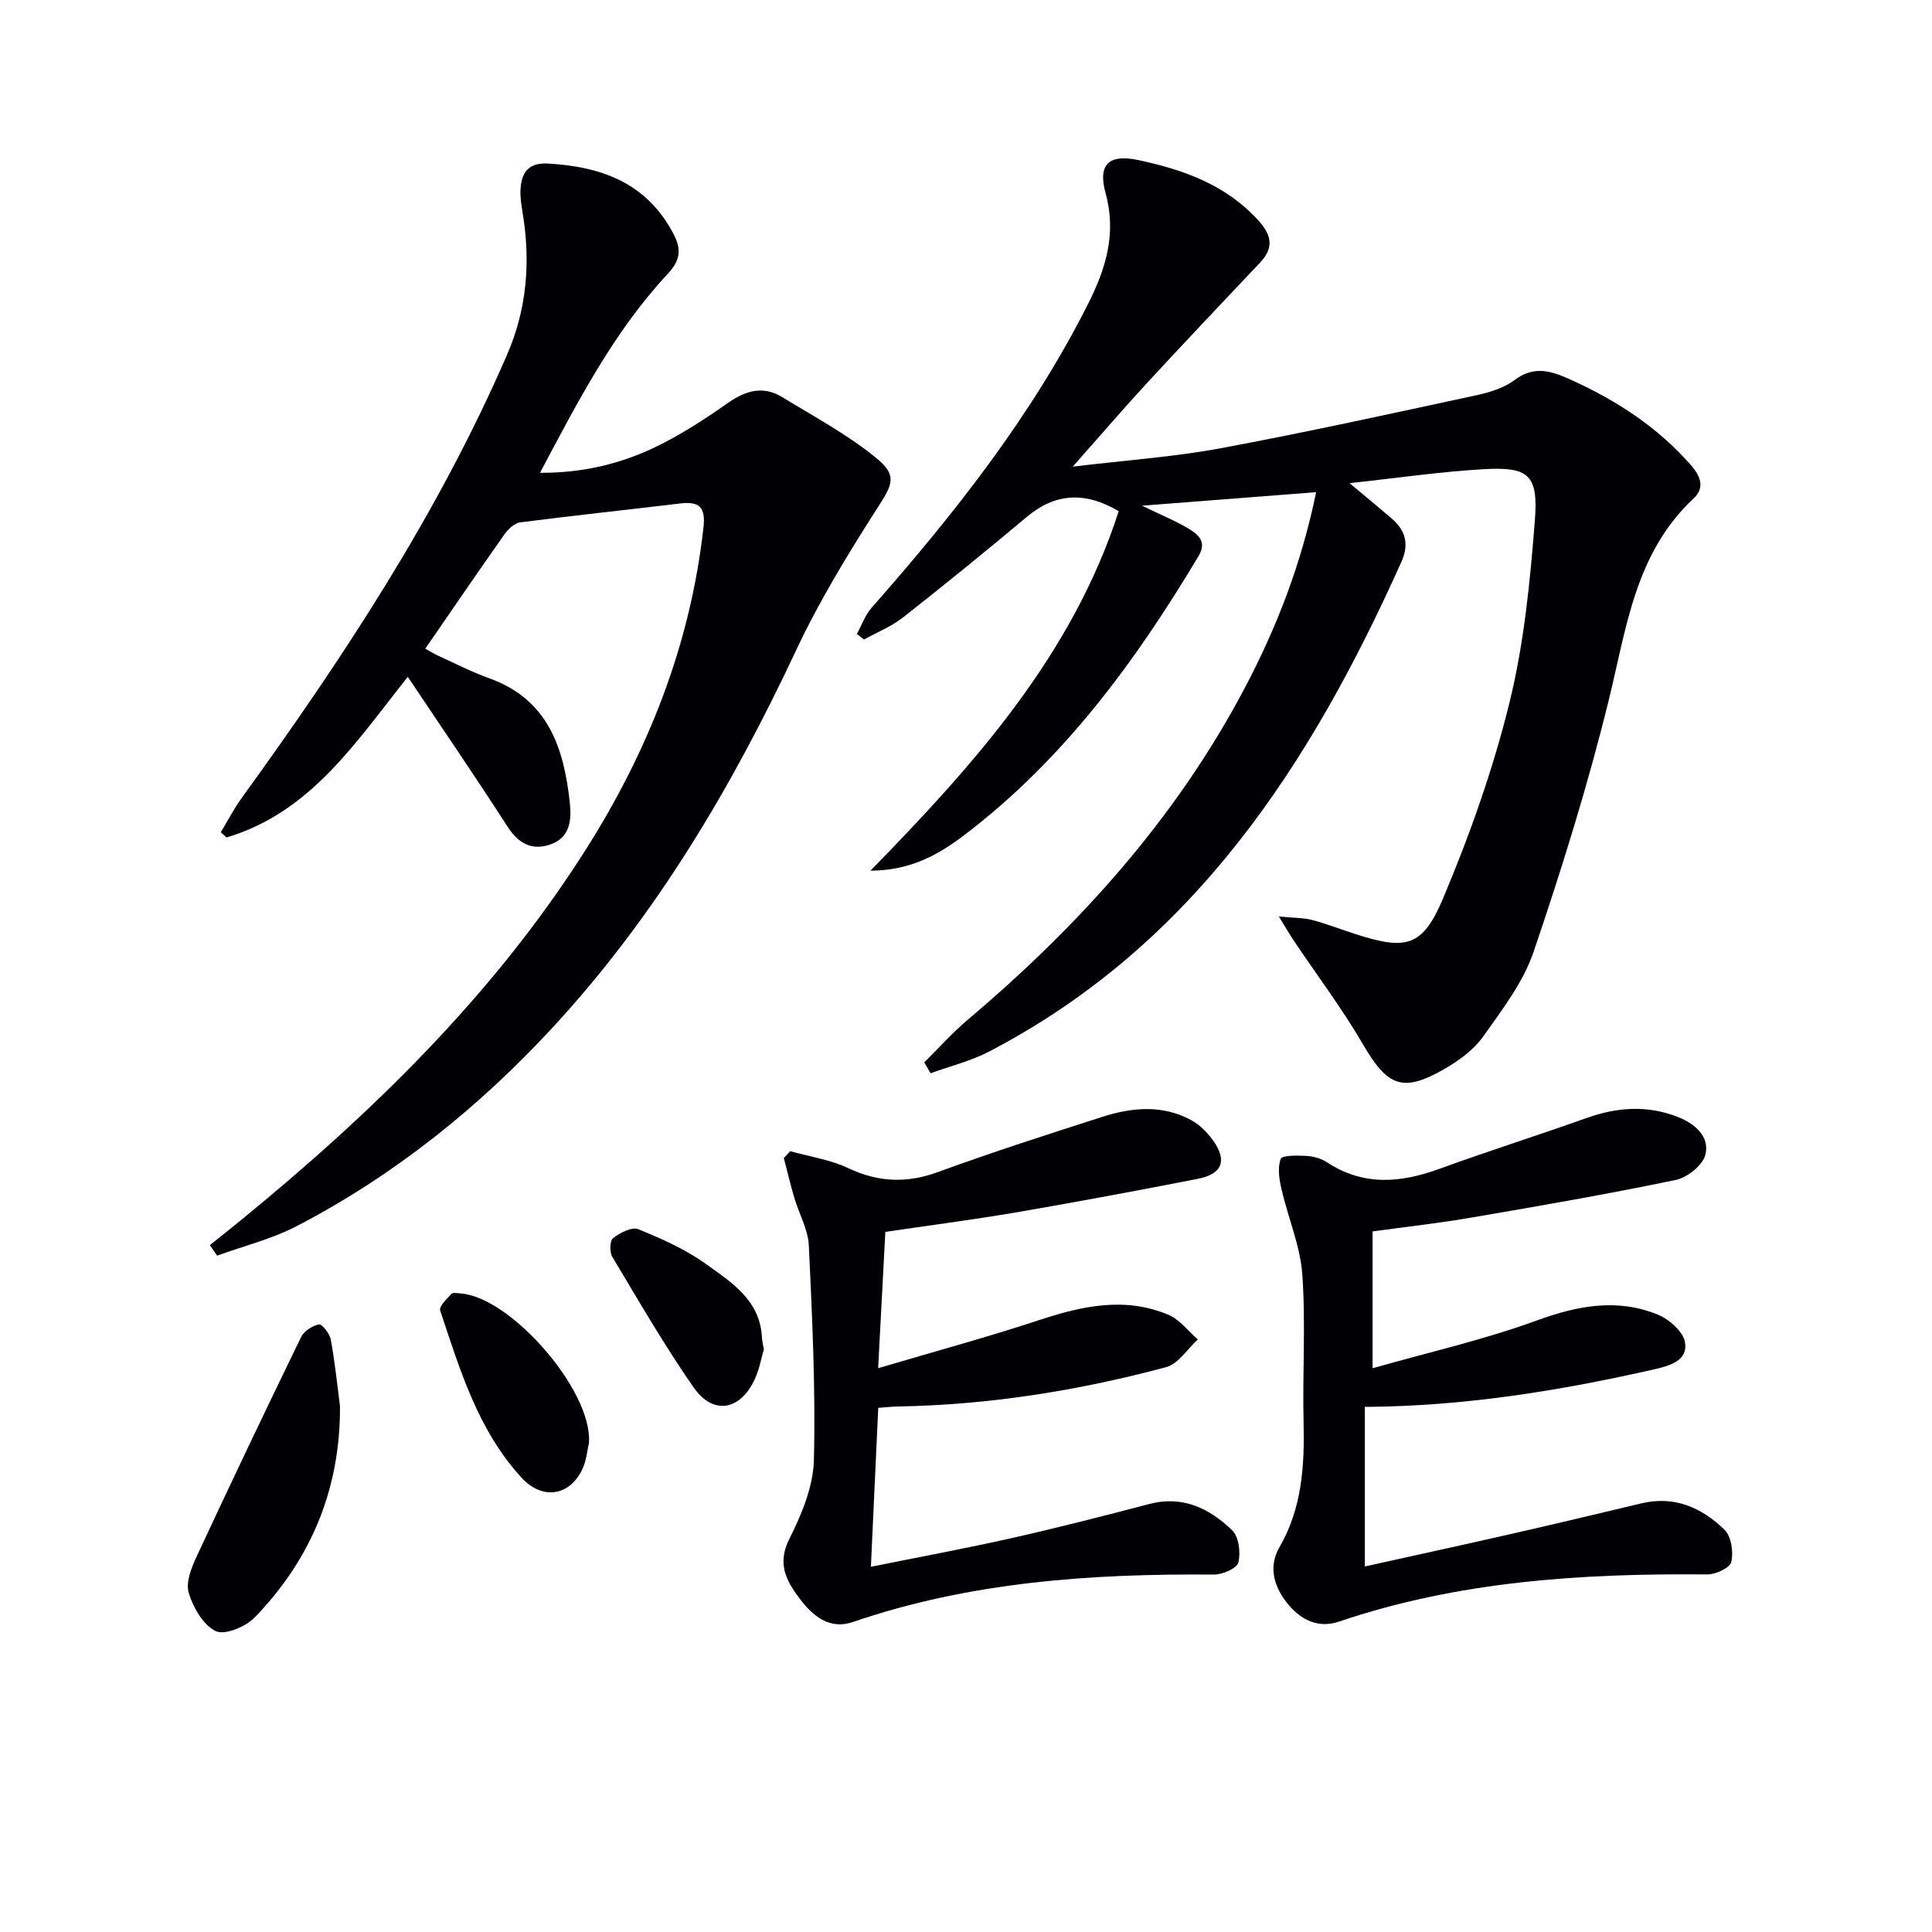
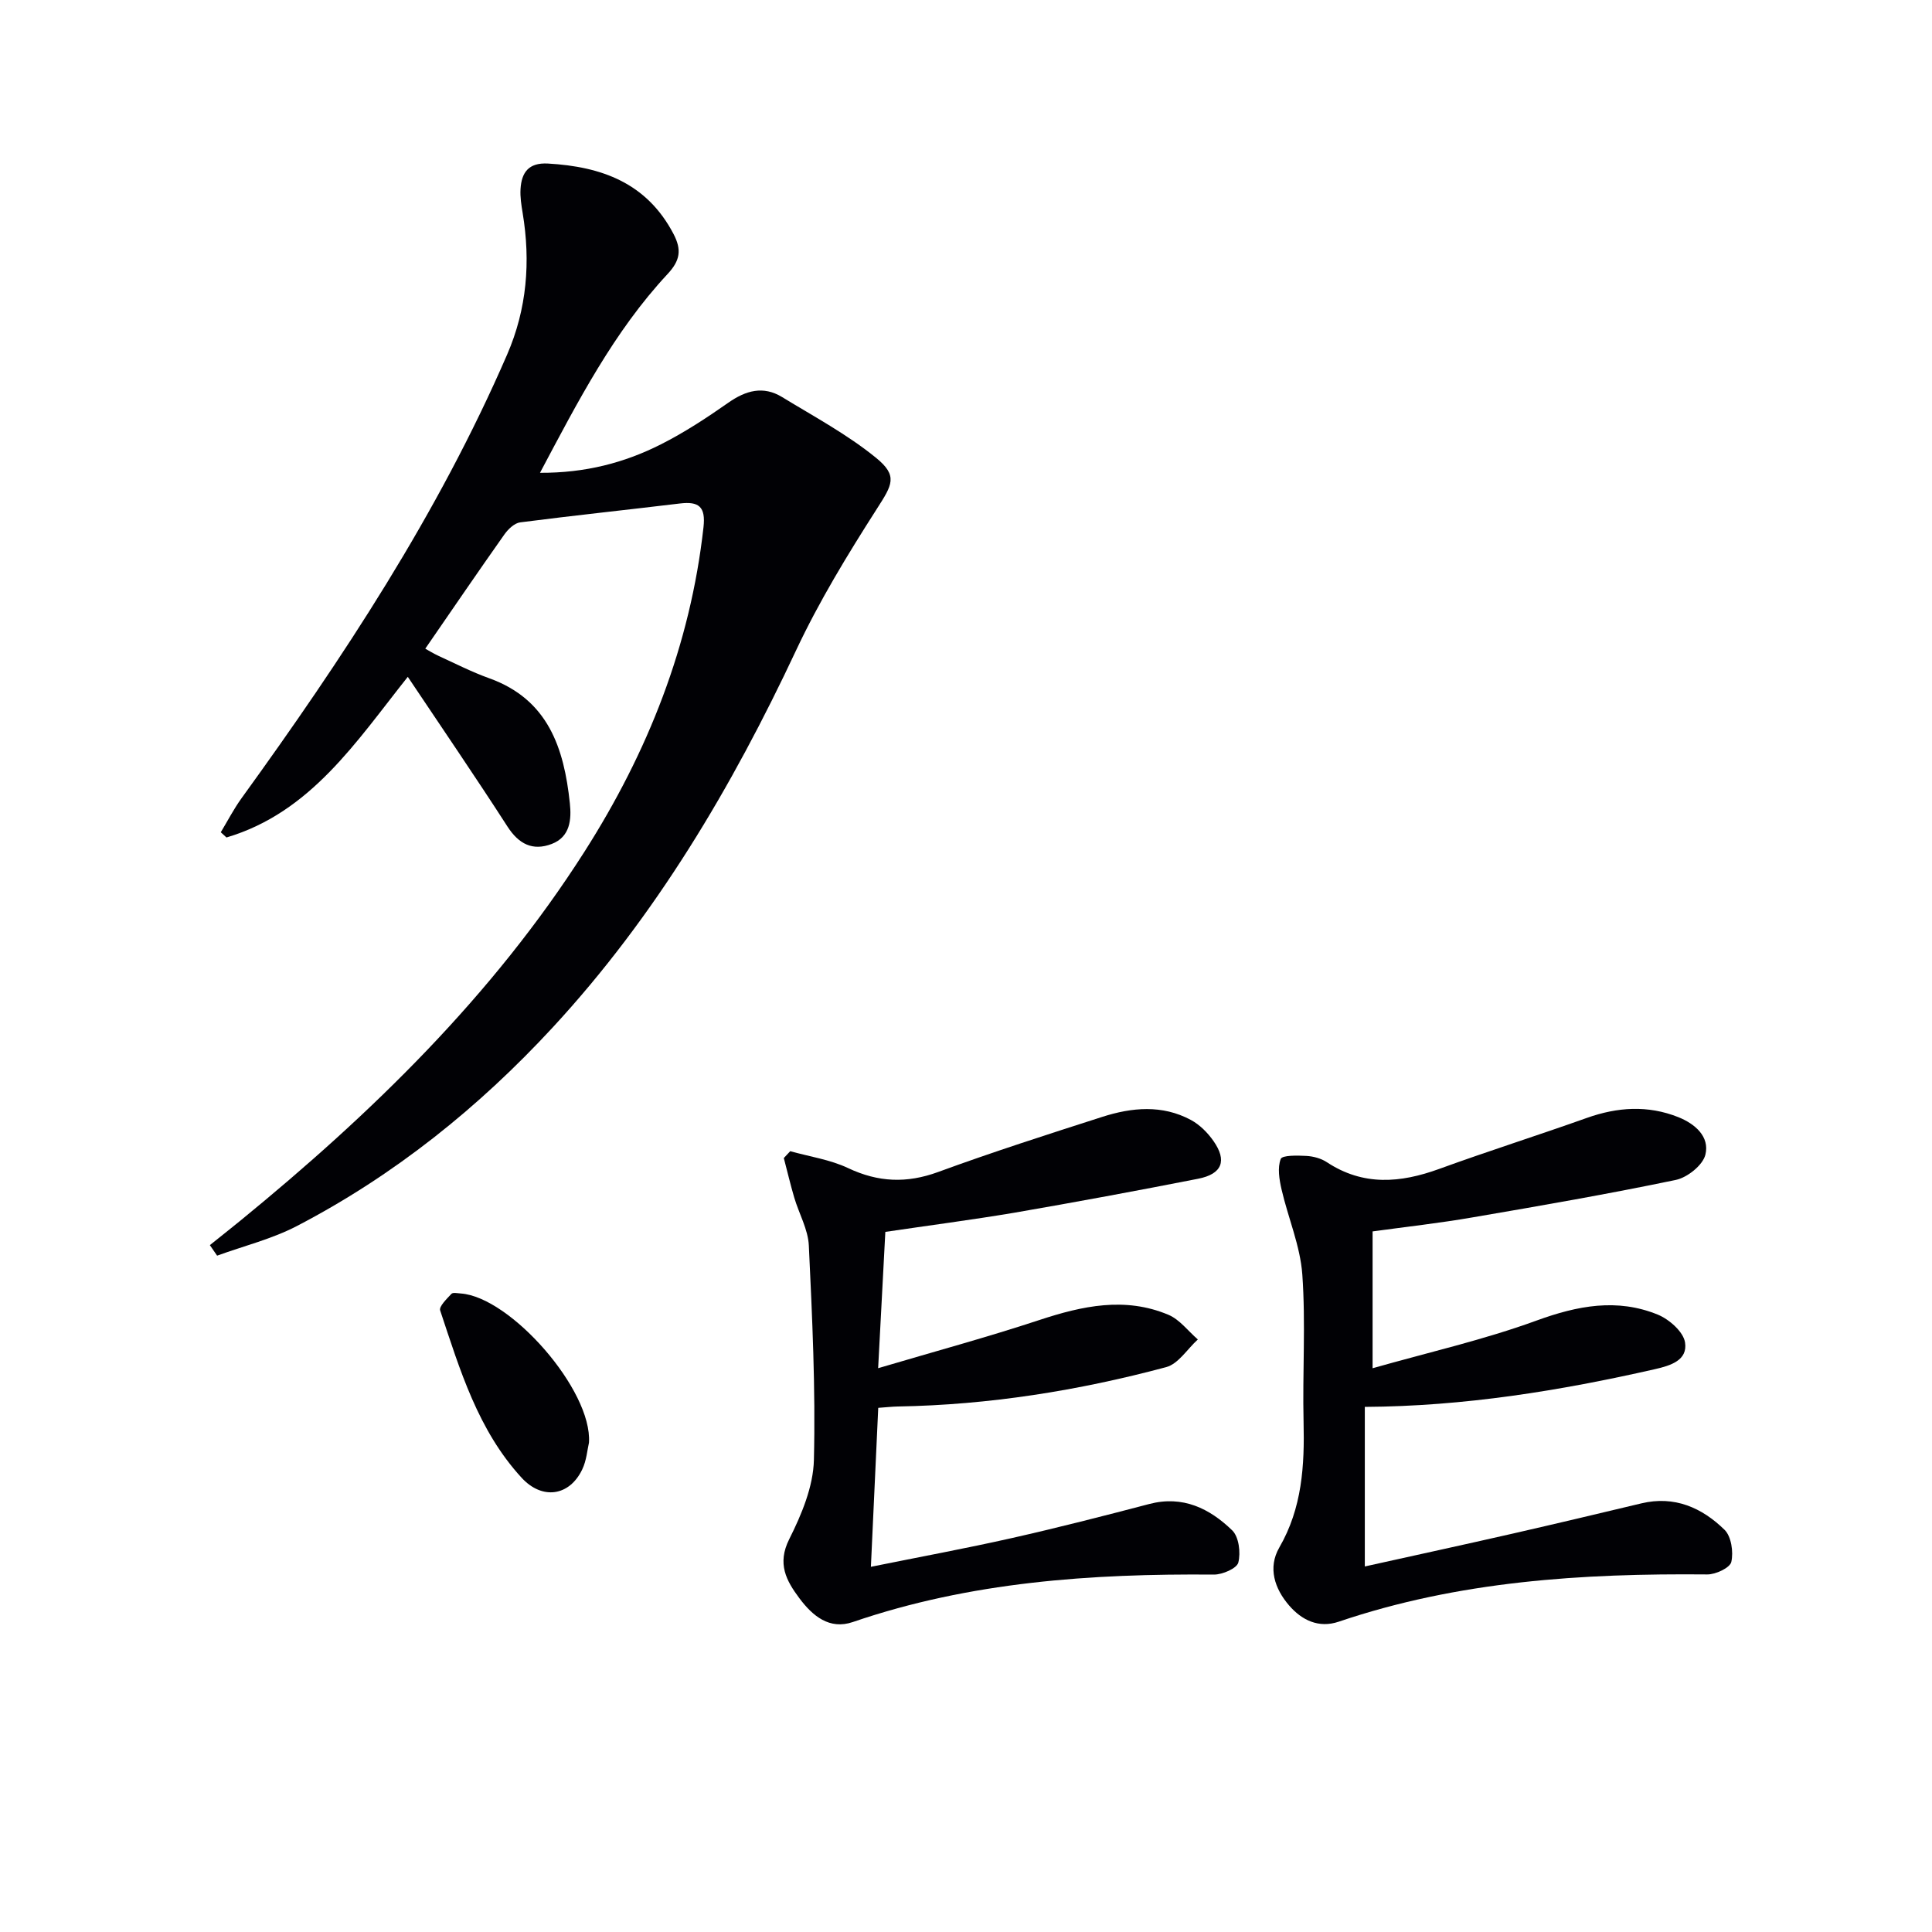
<svg xmlns="http://www.w3.org/2000/svg" enable-background="new 0 0 400 400" viewBox="0 0 400 400">
  <g fill="#010105">
-     <path d="m191.36 219.95c2.99-2.95 5.8-6.12 9-8.82 23.09-19.52 43.05-41.64 57.28-68.55 6.7-12.67 11.83-25.93 14.85-40.68-11.82.92-23.18 1.8-36.04 2.8 4.09 1.99 7.01 3.17 9.68 4.78 1.99 1.2 3.78 2.7 2.02 5.64-13.06 21.86-27.97 42.17-48.46 57.74-5.27 4.01-11.08 7.37-19.48 7.41 21.88-22.37 41.87-44.89 51.41-74.44-7.18-4.22-13.3-3.63-19.06 1.21-8.41 7.06-16.94 13.99-25.57 20.77-2.41 1.9-5.38 3.08-8.1 4.59-.5-.38-.99-.76-1.49-1.14 1.01-1.84 1.73-3.94 3.09-5.47 17.1-19.4 33.05-39.6 44.77-62.84 3.68-7.29 5.95-14.56 3.64-22.97-1.66-6.02.76-8.12 6.77-6.84 9.39 2 18.2 5.12 24.93 12.58 2.74 3.04 3.13 5.64.29 8.64-7.77 8.23-15.57 16.44-23.25 24.76-4.92 5.33-9.64 10.84-15.53 17.49 11.23-1.35 20.98-2.02 30.53-3.79 17.76-3.3 35.41-7.19 53.08-11 2.73-.59 5.66-1.49 7.83-3.12 4.18-3.14 7.75-1.86 11.85 0 9.37 4.26 17.76 9.73 24.6 17.5 2.04 2.32 3.07 4.74.65 6.99-12.18 11.39-13.91 26.9-17.61 41.91-4.32 17.54-9.71 34.84-15.52 51.95-2.13 6.29-6.48 11.95-10.39 17.48-1.94 2.74-4.96 4.98-7.92 6.7-8.76 5.09-11.92 3.73-16.99-4.96-4.32-7.42-9.52-14.32-14.32-21.47-.87-1.29-1.64-2.64-3.13-5.05 3.14.31 5.08.25 6.88.72 3.05.8 5.99 1.97 9 2.93 10.46 3.35 13.87 2.72 18.15-7.46 5.51-13.1 10.32-26.65 13.71-40.43 3.03-12.31 4.29-25.15 5.27-37.84.73-9.41-1.32-11.06-10.61-10.53-8.88.51-17.72 1.81-27.76 2.89 3.57 2.99 6.19 5.14 8.76 7.35 2.86 2.46 3.6 5.32 1.99 8.91-18.8 41.93-42.99 79.32-85.33 101.4-3.81 1.99-8.1 3.04-12.17 4.52-.42-.73-.86-1.5-1.3-2.26z" />
    <path d="m111.8 97.89c9.38.04 17.47-2.07 25.03-5.89 4.87-2.46 9.49-5.49 13.97-8.63 3.63-2.54 7.22-3.54 11.11-1.17 6.6 4.03 13.52 7.74 19.47 12.59 4.58 3.73 3.34 5.6.19 10.52-6.06 9.47-11.97 19.16-16.74 29.32-13.29 28.33-29.04 54.97-50.37 78.06-15.38 16.65-32.86 30.66-52.98 41.14-5.17 2.69-11 4.13-16.53 6.14-.5-.73-1-1.45-1.5-2.18 2.11-1.69 4.23-3.37 6.32-5.07 27.2-22.23 52.19-46.52 71.22-76.36 13.13-20.59 21.94-42.76 24.66-67.2.48-4.26-.97-5.39-4.87-4.92-11.02 1.33-22.07 2.49-33.08 3.91-1.18.15-2.48 1.39-3.25 2.47-5.46 7.73-10.79 15.54-16.4 23.68.6.33 1.64.98 2.74 1.49 3.47 1.59 6.89 3.34 10.48 4.63 12.23 4.38 15.51 14.48 16.71 25.87.36 3.38.07 6.98-3.75 8.44-3.93 1.5-6.82.04-9.17-3.61-6.66-10.34-13.62-20.5-20.63-30.99-10.65 13.37-20.08 28.09-37.54 33.26-.39-.36-.79-.72-1.18-1.08 1.42-2.35 2.69-4.82 4.3-7.05 21.01-29.03 40.68-58.84 54.99-91.86 4.09-9.43 4.88-19.22 3.21-29.3-.27-1.63-.54-3.32-.44-4.96.21-3.44 1.67-5.5 5.67-5.28 11.09.63 20.45 3.98 26 14.57 1.74 3.32 1.37 5.52-1.23 8.31-11.11 11.93-18.5 26.25-26.41 41.15z" />
    <path d="m183.3 255.05c-.5 9.42-.97 18.36-1.49 28.22 11.62-3.44 22.61-6.42 33.4-9.98 8.89-2.93 17.72-4.85 26.69-1.08 2.34.98 4.08 3.37 6.1 5.11-2.17 1.97-4.04 5.06-6.56 5.73-18.17 4.87-36.68 7.82-55.54 8.15-1.14.02-2.28.15-4.07.28-.49 10.67-.98 21.22-1.52 32.91 10.13-2.05 19.68-3.81 29.14-5.94 9.54-2.15 19.02-4.58 28.48-7.06 6.96-1.83 12.52.93 17.19 5.46 1.38 1.34 1.78 4.62 1.26 6.66-.31 1.21-3.28 2.5-5.05 2.49-25.38-.21-50.47 1.5-74.75 9.82-4.86 1.67-8.35-1.28-11.06-4.9-2.72-3.64-4.68-7.16-2.11-12.27 2.55-5.08 4.97-10.86 5.1-16.39.36-14.78-.35-29.6-1.05-44.39-.16-3.35-2.04-6.6-3.02-9.92-.8-2.71-1.44-5.46-2.16-8.19.44-.47.88-.95 1.33-1.42 4.01 1.13 8.26 1.74 11.98 3.5 6.24 2.95 12.14 3.19 18.64.81 11.21-4.11 22.6-7.76 33.97-11.41 6.14-1.97 12.43-2.56 18.37.64 1.82.98 3.46 2.63 4.66 4.34 2.87 4.1 1.81 6.85-3.18 7.83-12.69 2.49-25.41 4.85-38.16 7.05-8.77 1.47-17.62 2.62-26.59 3.95z" />
    <path d="m284.18 254.95v28.33c11.57-3.29 23.01-5.88 33.94-9.87 8.5-3.1 16.68-4.67 25.11-1.23 2.36.97 5.3 3.55 5.64 5.76.57 3.66-2.9 4.78-6.27 5.54-19.64 4.46-39.44 7.68-60.03 7.8v33.04c10.4-2.31 20.51-4.5 30.6-6.8 8.89-2.03 17.77-4.14 26.64-6.26 6.87-1.65 12.56.89 17.24 5.47 1.4 1.37 1.87 4.59 1.4 6.65-.28 1.22-3.24 2.61-4.98 2.59-25.89-.24-51.51 1.37-76.29 9.78-4.17 1.41-7.66-.32-10.28-3.35-2.99-3.46-4.46-7.81-2.03-12.01 4.73-8.18 5.24-16.95 5.02-26.04-.24-10.16.46-20.36-.26-30.48-.43-5.94-2.94-11.72-4.3-17.62-.47-2.06-.87-4.48-.17-6.3.31-.8 3.47-.73 5.31-.63 1.44.08 3.05.51 4.24 1.3 7.52 4.96 15.2 4.32 23.24 1.4 10.13-3.69 20.41-6.94 30.57-10.56 6.35-2.26 12.64-2.68 18.95-.17 3.47 1.39 6.54 4.03 5.61 7.79-.54 2.17-3.73 4.71-6.12 5.21-13.95 2.91-28 5.35-42.05 7.75-6.84 1.19-13.75 1.95-20.73 2.91z" />
-     <path d="m70.39 291.11c.1 17.09-5.94 31.64-17.65 43.76-1.86 1.93-6.19 3.73-8.06 2.84-2.6-1.25-4.68-4.87-5.6-7.9-.66-2.17.54-5.22 1.63-7.55 7.07-15.2 14.29-30.34 21.62-45.42.61-1.25 2.33-2.37 3.71-2.63.63-.12 2.22 1.9 2.44 3.12.85 4.56 1.31 9.18 1.91 13.78z" />
    <path d="m121.94 298.69c-.34 1.42-.49 3.68-1.41 5.57-2.66 5.53-8.29 6.31-12.53 1.7-9.05-9.84-12.78-22.37-16.87-34.65-.27-.82 1.37-2.4 2.33-3.43.31-.34 1.27-.12 1.93-.08 10.27.72 27.26 20.01 26.55 30.89z" />
-     <path d="m158.15 279.36c-.53 1.8-.93 4.12-1.88 6.18-3.01 6.51-8.63 7.52-12.67 1.7-6.06-8.71-11.38-17.93-16.84-27.04-.58-.97-.51-3.33.17-3.86 1.44-1.1 3.88-2.38 5.2-1.85 4.85 1.97 9.77 4.15 13.99 7.18 5.28 3.8 11.25 7.49 11.63 15.22.02.68.2 1.32.4 2.47z" />
  </g>
</svg>